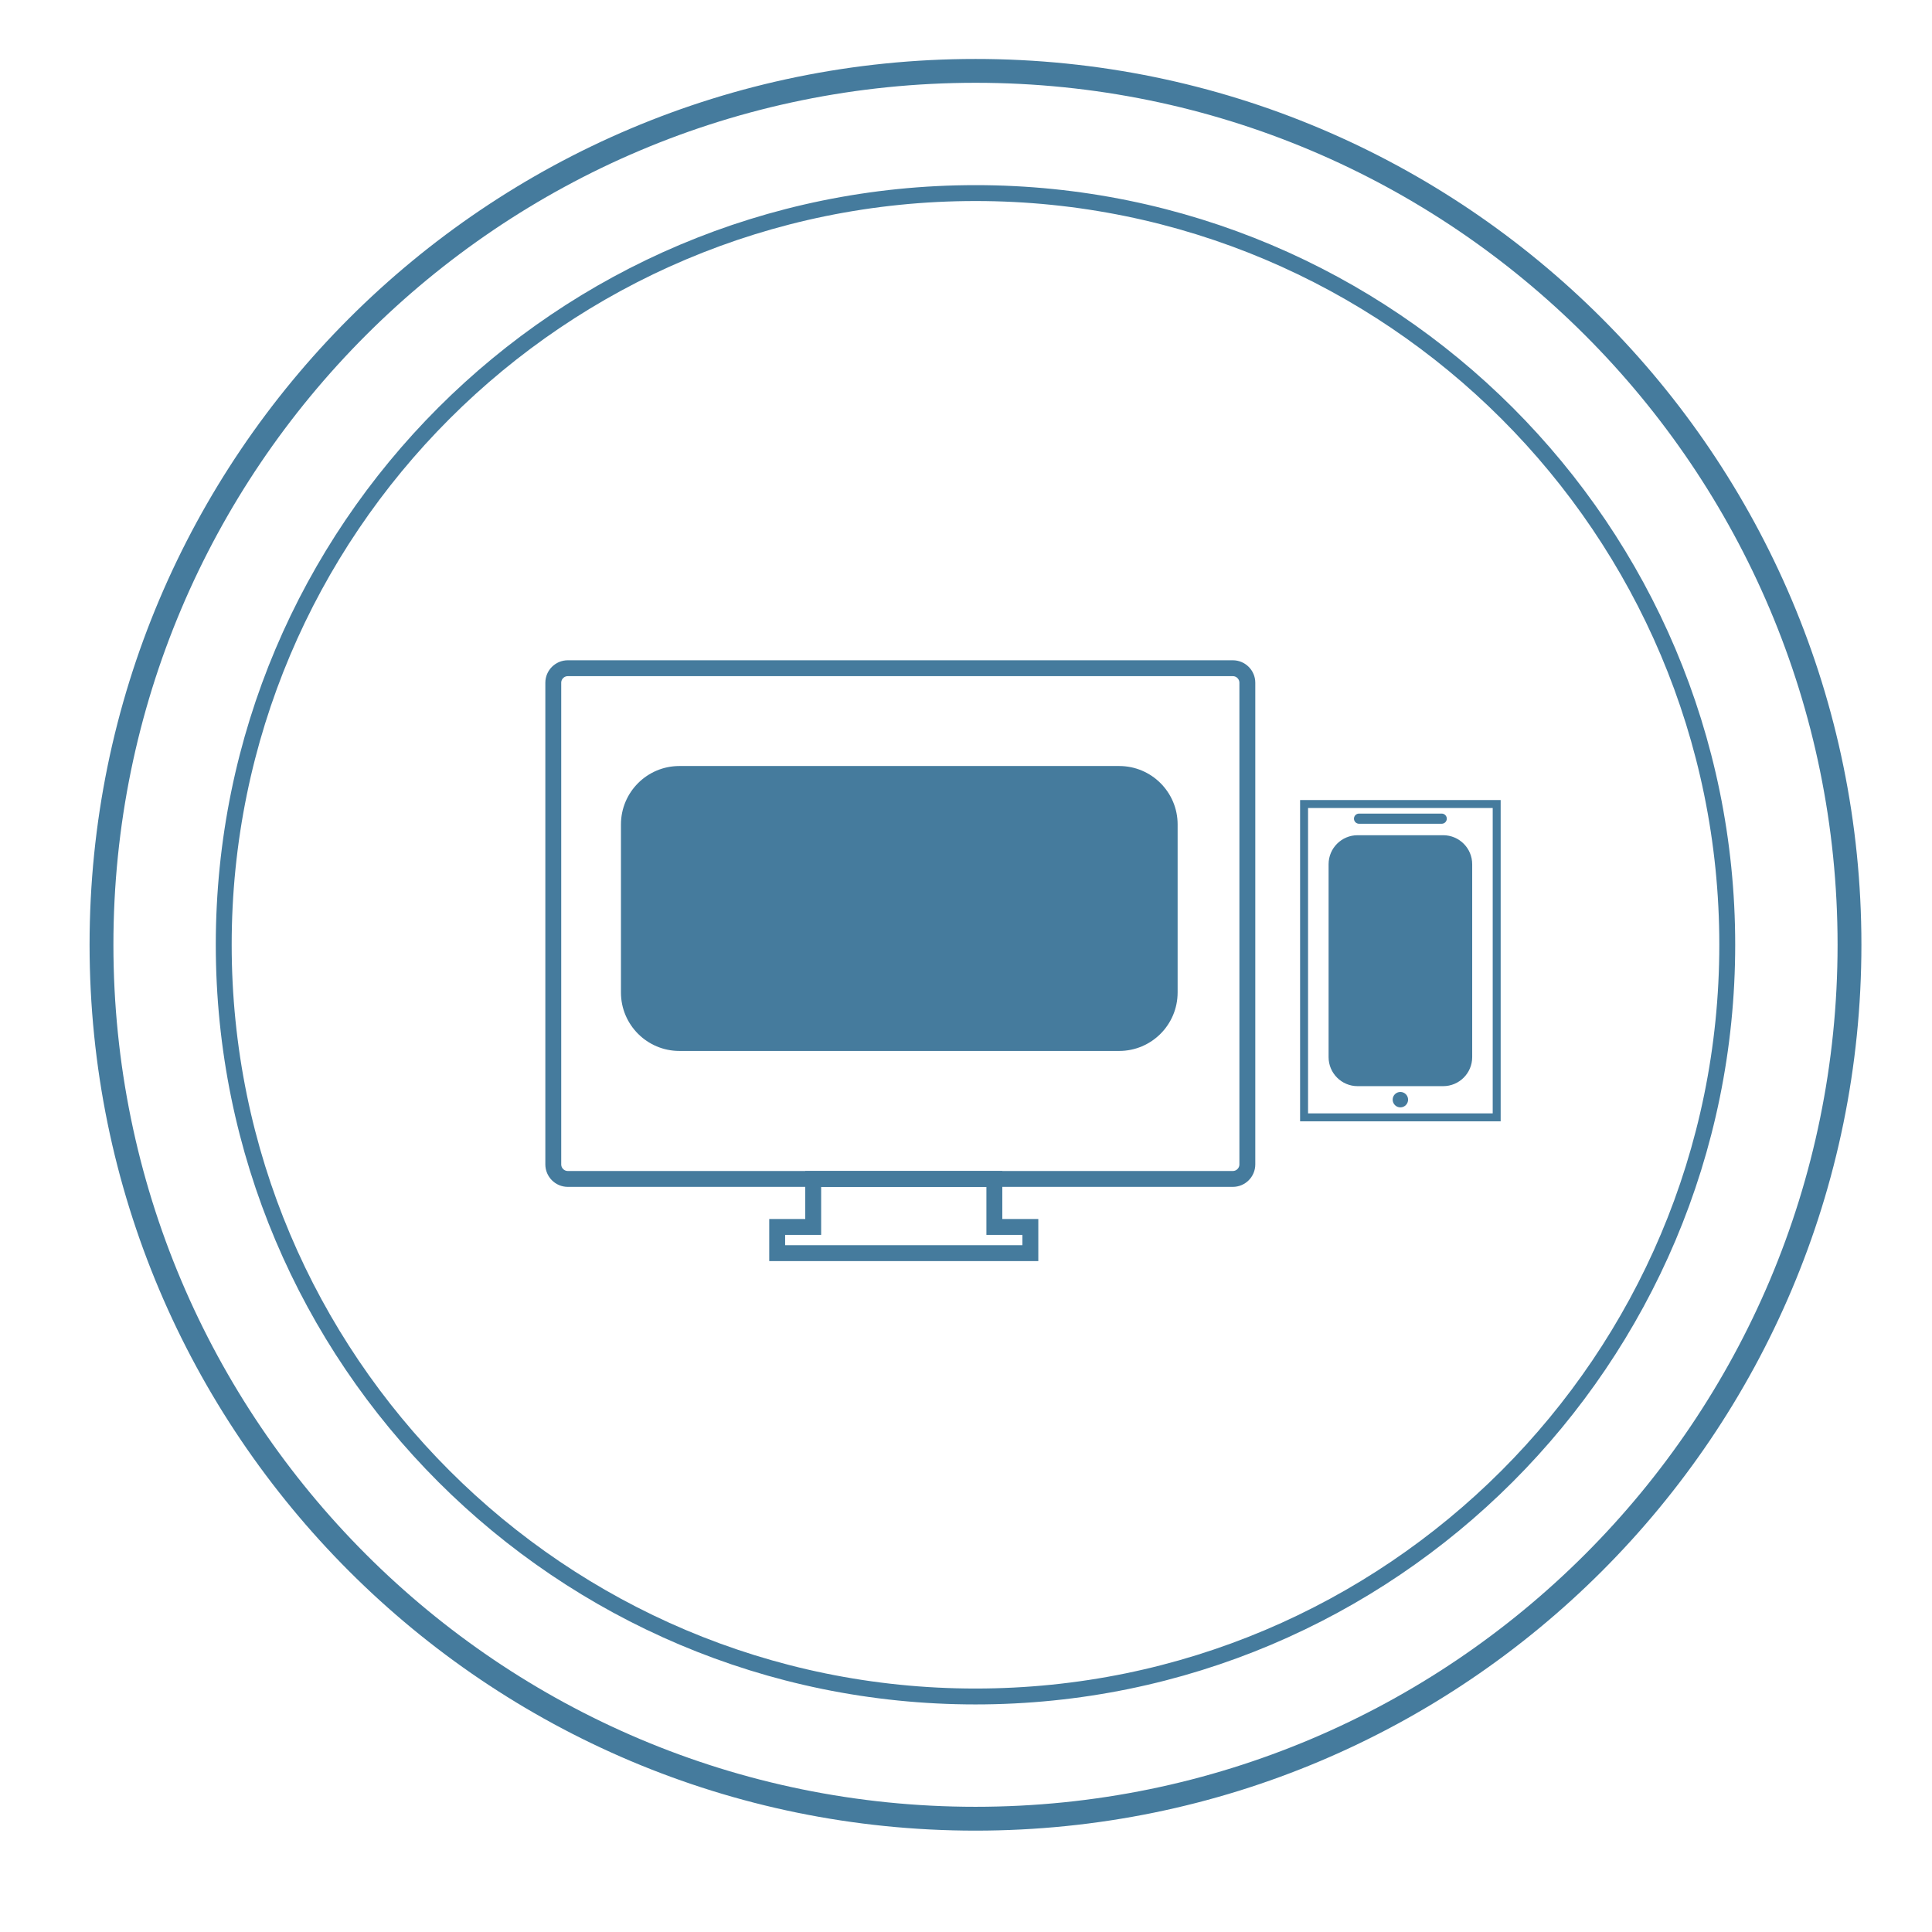
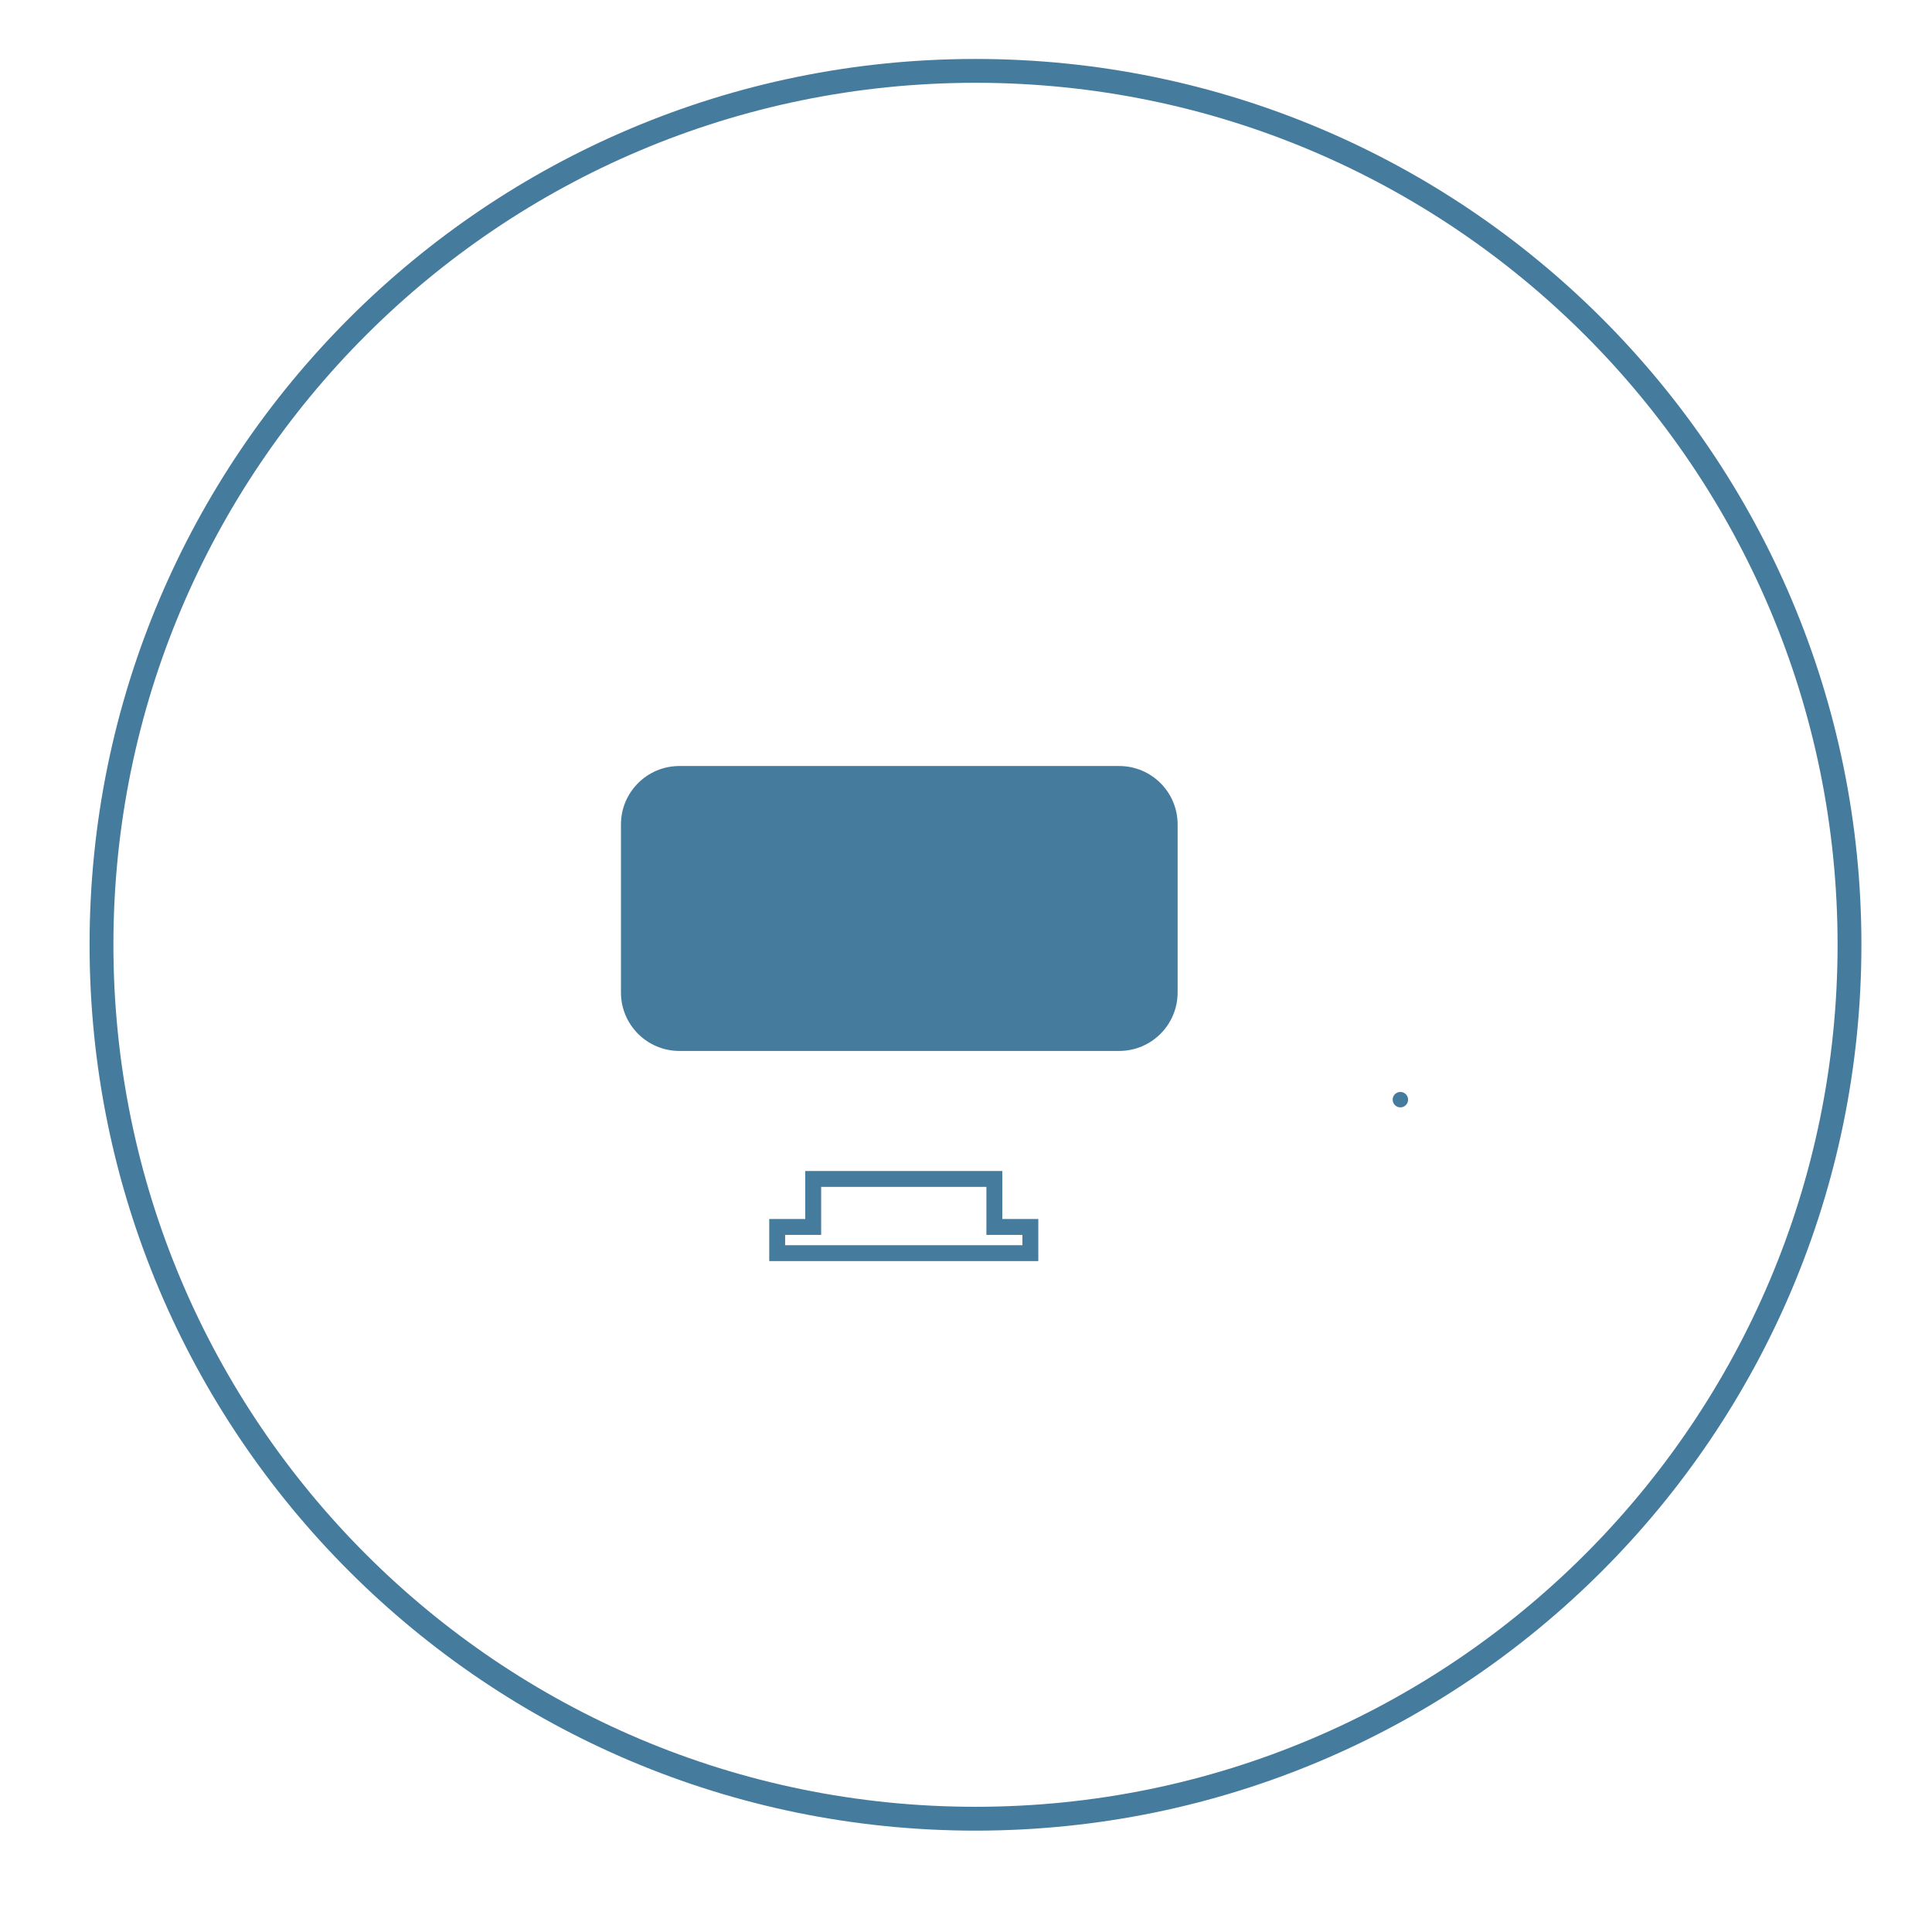
<svg xmlns="http://www.w3.org/2000/svg" id="Layer_1" x="0px" y="0px" width="210px" height="210px" viewBox="0 0 210 210" xml:space="preserve">
  <path fill="none" stroke="#457B9D" stroke-width="2.591" stroke-miterlimit="10" d="M201.032,102.686c0,52.468-42.532,95-95,95 c-52.466,0-95-42.532-95-95c0-52.461,42.534-94.982,95-94.982C158.5,7.703,201.032,50.225,201.032,102.686z" />
-   <path fill="none" stroke="#457B9D" stroke-width="1.727" stroke-miterlimit="10" d="M187.745,102.686 c0,45.129-36.584,81.714-81.713,81.714s-81.713-36.585-81.713-81.714c0-45.124,36.584-81.699,81.713-81.699 S187.745,57.562,187.745,102.686z" />
-   <path fill="none" stroke="#457B9D" stroke-width="1.727" stroke-miterlimit="10" d="M135.581,126.563 c0,0.874-0.707,1.582-1.582,1.582H61.721c-0.873,0-1.582-0.708-1.582-1.582V74.213c0-0.873,0.709-1.581,1.582-1.581h72.278 c0.875,0,1.582,0.708,1.582,1.581V126.563z" />
  <polygon fill="none" stroke="#457B9D" stroke-width="1.727" stroke-miterlimit="10" points="108.082,133.364 108.082,128.146 88.391,128.146 88.391,133.364 84.476,133.364 84.476,136.212 88.391,136.212 108.082,136.212 111.996,136.212 111.996,133.364 " />
  <path fill="#457B9D" d="M128.002,107.879c0,3.509-2.844,6.354-6.353,6.354H73.848c-3.509,0-6.353-2.845-6.353-6.354V89.616 c0-3.509,2.844-6.353,6.353-6.353h47.802c3.509,0,6.353,2.844,6.353,6.353V107.879z" />
-   <rect x="141.747" y="87.394" fill="none" stroke="#457B9D" stroke-width="0.864" stroke-miterlimit="10" width="20.936" height="34.057" />
-   <path fill="#457B9D" d="M160.021,114.906c0,1.742-1.412,3.154-3.154,3.154h-9.302c-1.741,0-3.153-1.412-3.153-3.154V93.938 c0-1.742,1.412-3.153,3.153-3.153h9.302c1.742,0,3.154,1.411,3.154,3.153V114.906z" />
-   <path fill="#457B9D" d="M157.261,88.986c0,0.305-0.247,0.552-0.552,0.552h-8.987c-0.305,0-0.552-0.247-0.552-0.552l0,0 c0-0.305,0.247-0.552,0.552-0.552h8.987C157.014,88.435,157.261,88.682,157.261,88.986L157.261,88.986z" />
  <circle fill="#457B9D" cx="152.215" cy="119.529" r="0.838" />
</svg>